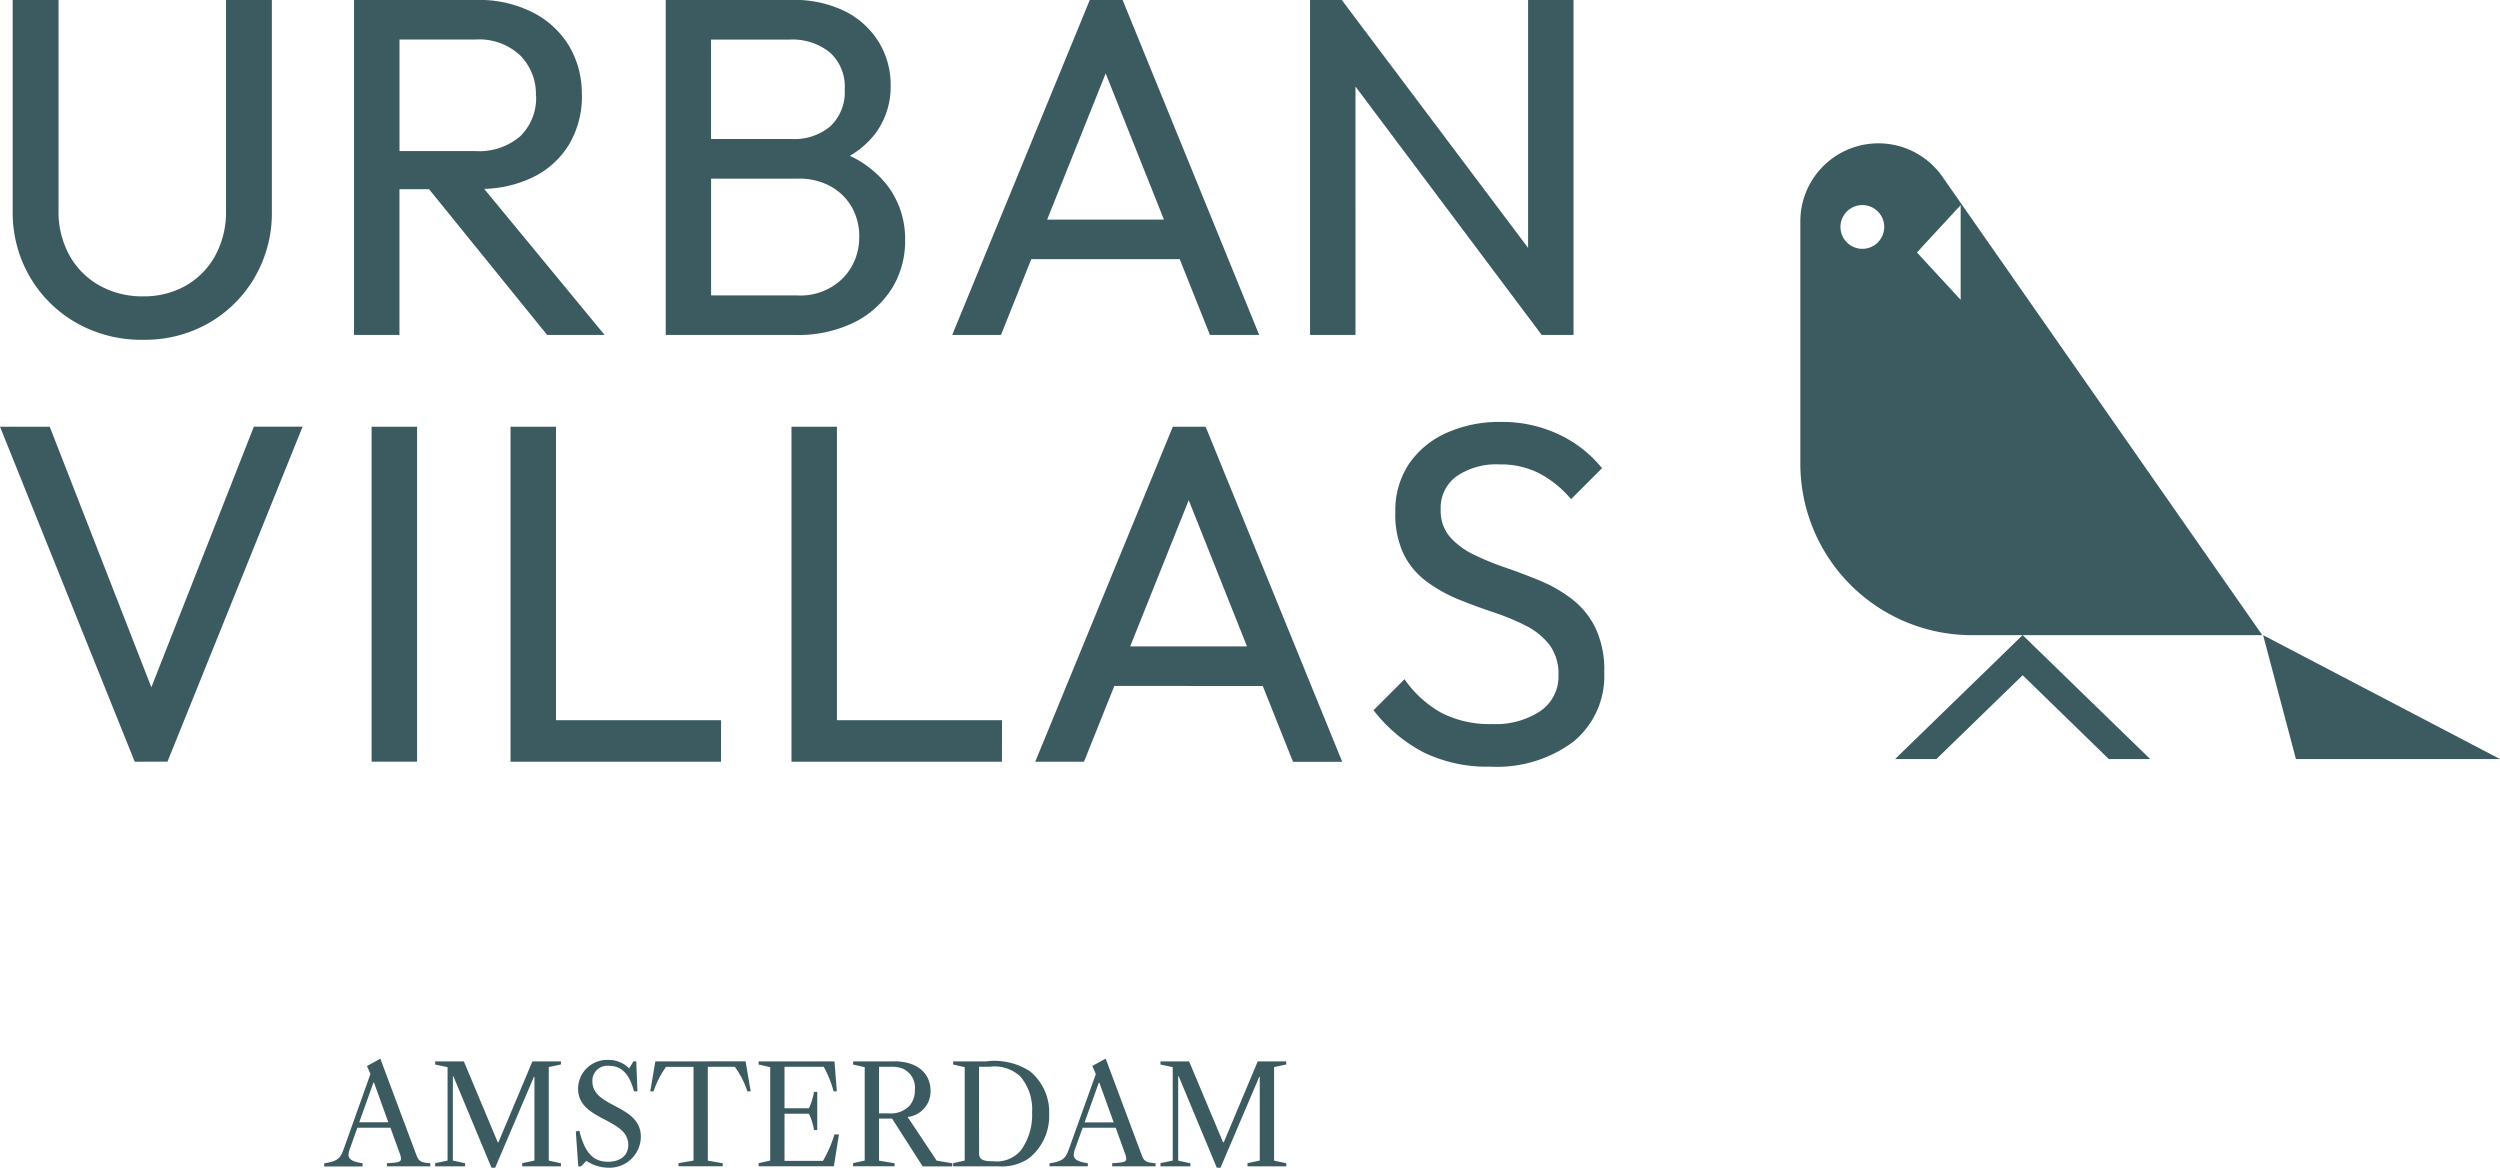
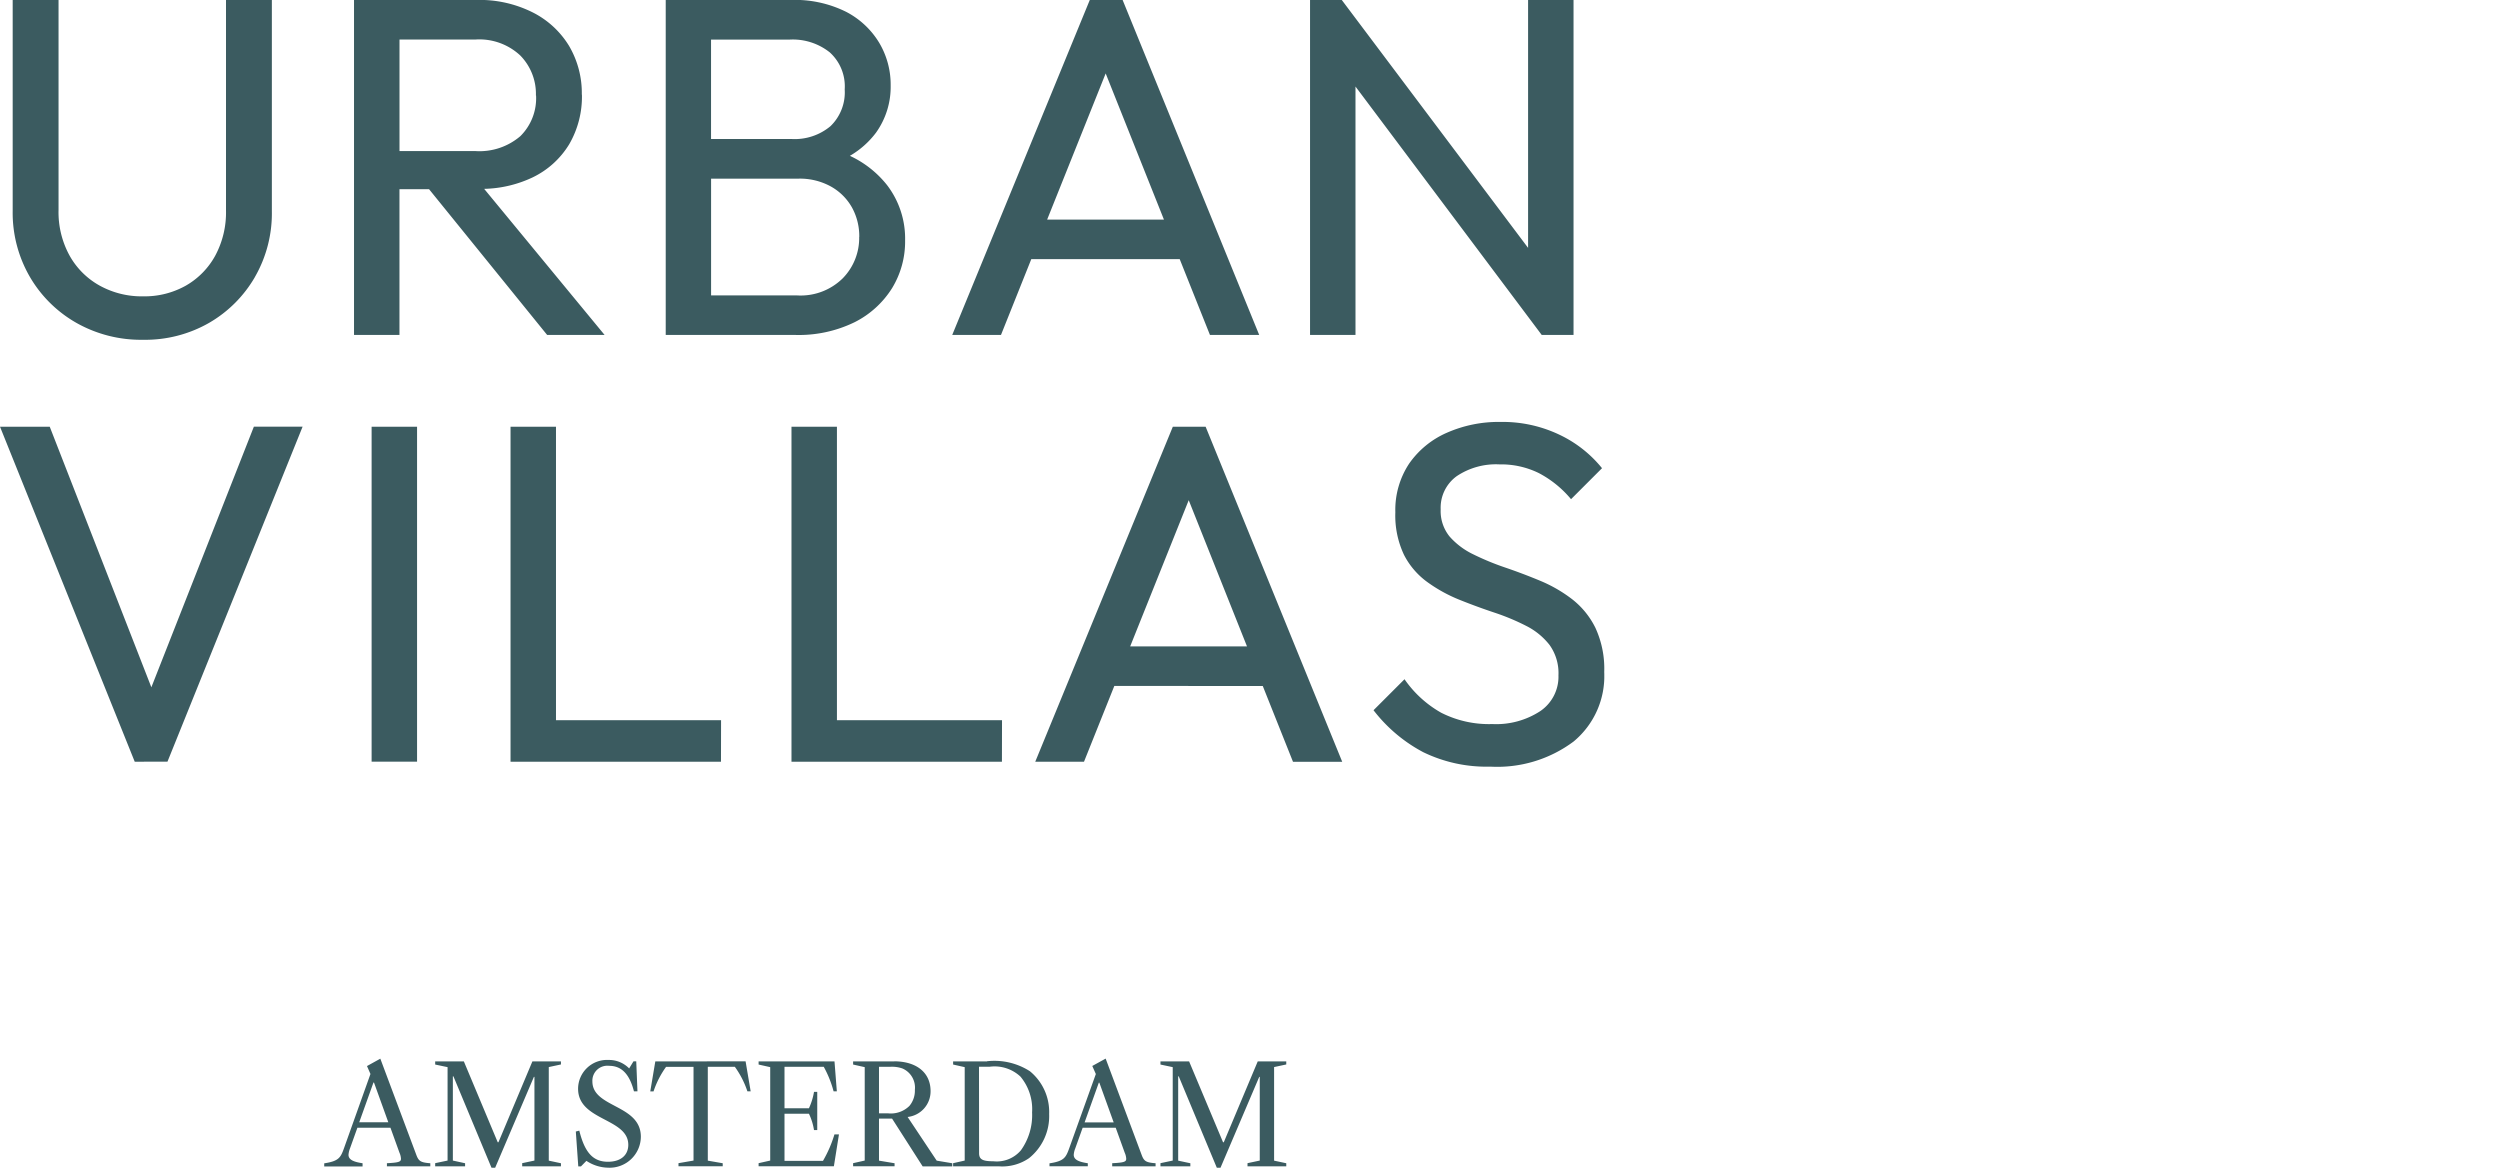
<svg xmlns="http://www.w3.org/2000/svg" id="Group_4621" data-name="Group 4621" width="121.019" height="56.528" viewBox="0 0 121.019 56.528">
  <defs>
    <clipPath id="clip-path">
      <path id="Path_3973" data-name="Path 3973" d="M0,4.406H77.66V-52.122H0Z" transform="translate(0 52.122)" fill="none" />
    </clipPath>
  </defs>
  <g id="Group_4574" data-name="Group 4574" transform="translate(0 0)" clip-path="url(#clip-path)">
    <g id="Group_4573" data-name="Group 4573" transform="translate(0.001 -0.001)">
-       <path id="Path_3972" data-name="Path 3972" d="M5.928,1.884l1.5-1.5A5.888,5.888,0,0,0,5.367-1.236a6.388,6.388,0,0,0-2.85-.619,6.212,6.212,0,0,0-2.606.526A4.334,4.334,0,0,0-1.911.166a4.056,4.056,0,0,0-.666,2.349,4.448,4.448,0,0,0,.421,2.067A3.715,3.715,0,0,0-1.023,5.9,7.253,7.253,0,0,0,.53,6.755q.843.338,1.683.618a10.82,10.82,0,0,1,1.541.643,3.341,3.341,0,0,1,1.133.923,2.341,2.341,0,0,1,.432,1.472,2.014,2.014,0,0,1-.875,1.729,3.9,3.9,0,0,1-2.325.63,5.112,5.112,0,0,1-2.476-.548A5.363,5.363,0,0,1-2.133,10.6l-1.5,1.5a7.4,7.4,0,0,0,2.406,2.031,7,7,0,0,0,3.248.7,6.174,6.174,0,0,0,4.03-1.215,4.109,4.109,0,0,0,1.484-3.364A4.717,4.717,0,0,0,7.107,8.11,3.981,3.981,0,0,0,5.974,6.721a6.855,6.855,0,0,0-1.541-.888q-.843-.351-1.7-.643a12.666,12.666,0,0,1-1.552-.643A3.592,3.592,0,0,1,.051,3.694,1.953,1.953,0,0,1-.382,2.375,1.883,1.883,0,0,1,.39.773,3.409,3.409,0,0,1,2.469.2a4.134,4.134,0,0,1,1.9.421A5.125,5.125,0,0,1,5.928,1.884M4.509-6.066h1.54V-22.281h-2.2v12l-9.019-12H-6.706V-6.066h2.2V-18.091Zm-16.06,0h2.384l-6.612-16.215h-1.589L-24.027-6.066h2.36L-20.2-9.735h7.185Zm-2.227-5.583h-5.655l2.834-7.077ZM-41.958-17.7a4.5,4.5,0,0,0-.618-2.359,4.349,4.349,0,0,0-1.766-1.624,5.734,5.734,0,0,0-2.687-.6h-5.956V-6.066h2.2v-7.056h1.432l5.717,7.056h2.781l-5.83-7.072a5.78,5.78,0,0,0,2.349-.556,4.2,4.2,0,0,0,1.766-1.6,4.59,4.59,0,0,0,.618-2.408m-2.22.048a2.585,2.585,0,0,1-.759,1.963,3.043,3.043,0,0,1-2.183.724h-3.669v-5.4H-47.1a2.9,2.9,0,0,1,2.161.771,2.652,2.652,0,0,1,.759,1.939m-7.953,32.248h2.2V-1.622h-2.2Zm-.056,15.118L-53.469,33.3c-.165.463-.257.627-.958.734v.151h1.856V34.03c-.442-.066-.681-.172-.681-.41a1.068,1.068,0,0,1,.073-.31l.358-1h1.6l.436,1.209a.822.822,0,0,1,.073.291c0,.139-.073.19-.68.218v.151h2.1V34.03c-.463-.035-.562-.1-.675-.4l-1.744-4.662-.646.357Zm.145.414h.026l.693,1.923h-1.407Zm-9.971-15.533,6.541-16.215h-2.359L-62.795,10.99-67.714-1.622h-2.407L-63.6,14.593Zm4.234-23.464a6.179,6.179,0,0,0,.819-3.177V-22.281h-2.22v10.187a4.41,4.41,0,0,1-.526,2.2A3.736,3.736,0,0,1-61.131-8.45a4.084,4.084,0,0,1-2.067.515,4.206,4.206,0,0,1-2.091-.515A3.744,3.744,0,0,1-66.75-9.9a4.36,4.36,0,0,1-.538-2.218V-22.281h-2.22V-12.07a6.181,6.181,0,0,0,.83,3.189,6.079,6.079,0,0,0,2.255,2.231,6.351,6.351,0,0,0,3.225.818A6.222,6.222,0,0,0-60-6.651a6.068,6.068,0,0,0,2.219-2.22M-47.668,29.1h-1.388v.152l.6.126V33.9l-.6.126v.152h1.448V34.03L-48.2,33.9V29.823h.027l1.843,4.425h.177l1.876-4.4h.026V33.9l-.593.126v.152h1.876V34.03l-.589-.126v-4.53l.589-.126V29.1h-1.382l-1.644,3.915h-.034Zm5.584,3.353-.164.041.119,1.69H-42l.265-.27a1.952,1.952,0,0,0,1.057.331A1.511,1.511,0,0,0-39.1,32.749c0-1.574-2.346-1.394-2.346-2.682a.725.725,0,0,1,.812-.753c.6,0,.985.4,1.2,1.234h.17l-.059-1.452h-.133l-.21.344a1.361,1.361,0,0,0-1-.41,1.4,1.4,0,0,0-1.472,1.394c0,1.558,2.43,1.413,2.43,2.714,0,.509-.376.82-.984.82-.72,0-1.124-.442-1.388-1.508M-38.4,29.1l-.244,1.452h.158a4.39,4.39,0,0,1,.607-1.188h1.329V33.9l-.728.126v.151h2.141V34.03l-.722-.126V29.361h1.309a4.4,4.4,0,0,1,.608,1.188h.158l-.246-1.452Zm8.674,0H-33.4v.152l.562.126V33.9l-.562.126v.151h3.644l.246-1.545h-.218a5.959,5.959,0,0,1-.555,1.282h-1.863V31.632h1.182a2.857,2.857,0,0,1,.246.793h.157V30.576h-.157a3.106,3.106,0,0,1-.246.793h-1.182V29.361h1.9a5.228,5.228,0,0,1,.476,1.188h.157Zm2.889,0h-1.988v.152l.562.126V33.9l-.562.126v.151h2.007V34.03l-.754-.126V31.87h.634l1.479,2.311h1.434V34.03l-.754-.126-1.407-2.114a1.248,1.248,0,0,0,1.111-1.248c0-.937-.727-1.446-1.763-1.446m-.192.265a1.541,1.541,0,0,1,.587.079,1.008,1.008,0,0,1,.608,1.036,1.147,1.147,0,0,1-.265.779,1.277,1.277,0,0,1-1.043.358h-.429V29.361Zm5.413-16.778h-7.991V-1.622h-2.2V14.593h10.187Zm-13.6,0h-7.991V-1.622h-2.2V14.593h10.187Zm6.24-27.322a4.248,4.248,0,0,0,1.259-1.117,3.809,3.809,0,0,0,.711-2.289,3.965,3.965,0,0,0-.55-2.056,4.04,4.04,0,0,0-1.611-1.509,5.562,5.562,0,0,0-2.652-.572h-6.076V-6.066h6.262a6.166,6.166,0,0,0,2.886-.619,4.546,4.546,0,0,0,1.809-1.646,4.328,4.328,0,0,0,.631-2.313,4.256,4.256,0,0,0-.875-2.677,4.949,4.949,0,0,0-1.8-1.416m-.249-3.221a2.274,2.274,0,0,1-.69,1.787,2.7,2.7,0,0,1-1.88.62h-3.9v-4.813h3.809a2.879,2.879,0,0,1,1.938.619,2.216,2.216,0,0,1,.724,1.786m.7,7.15a2.784,2.784,0,0,1-.795,2,2.9,2.9,0,0,1-2.2.83H-35.7v-5.653h4.229a3.1,3.1,0,0,1,1.578.384,2.654,2.654,0,0,1,1.016,1.017,2.879,2.879,0,0,1,.35,1.425M-22.341,29.1h-1.643v.152l.561.126V33.9l-.561.127v.152h2.211a2.285,2.285,0,0,0,1.46-.392,2.606,2.606,0,0,0,.978-2.139,2.55,2.55,0,0,0-.933-2.073,3.179,3.179,0,0,0-2.074-.483m-.389.265h.523a1.833,1.833,0,0,1,1.485.48,2.459,2.459,0,0,1,.562,1.731A2.919,2.919,0,0,1-20.7,33.4a1.53,1.53,0,0,1-1.34.534c-.521,0-.687-.091-.687-.395Zm3.412,4.669v.151h1.855V34.03c-.441-.066-.681-.172-.681-.41a1.042,1.042,0,0,1,.074-.31l.358-1h1.6l.436,1.209a.822.822,0,0,1,.073.291c0,.139-.073.19-.679.218v.151h2.1V34.03c-.463-.035-.561-.1-.673-.4L-16.6,28.964l-.647.357.172.39L-18.362,33.3c-.165.463-.257.627-.957.734m1.7-1.981.688-1.923h.026l.694,1.923ZM-12.56,29.1h-1.387v.152l.594.126V33.9l-.594.126v.152H-12.5V34.03l-.589-.126V29.823h.027l1.843,4.425h.178l1.876-4.4h.025V33.9l-.593.126v.152h1.876V34.03l-.589-.126v-4.53l.589-.126V29.1H-9.238l-1.644,3.915h-.035Zm3.566-18.172,1.463,3.669h2.383L-11.76-1.622h-1.589l-6.659,16.215h2.36l1.468-3.669ZM-9.758,9.01h-5.655l2.834-7.077Z" transform="translate(70.121 22.281)" fill="#3b5b60" />
+       <path id="Path_3972" data-name="Path 3972" d="M5.928,1.884l1.5-1.5A5.888,5.888,0,0,0,5.367-1.236a6.388,6.388,0,0,0-2.85-.619,6.212,6.212,0,0,0-2.606.526A4.334,4.334,0,0,0-1.911.166a4.056,4.056,0,0,0-.666,2.349,4.448,4.448,0,0,0,.421,2.067A3.715,3.715,0,0,0-1.023,5.9,7.253,7.253,0,0,0,.53,6.755q.843.338,1.683.618a10.82,10.82,0,0,1,1.541.643,3.341,3.341,0,0,1,1.133.923,2.341,2.341,0,0,1,.432,1.472,2.014,2.014,0,0,1-.875,1.729,3.9,3.9,0,0,1-2.325.63,5.112,5.112,0,0,1-2.476-.548A5.363,5.363,0,0,1-2.133,10.6l-1.5,1.5a7.4,7.4,0,0,0,2.406,2.031,7,7,0,0,0,3.248.7,6.174,6.174,0,0,0,4.03-1.215,4.109,4.109,0,0,0,1.484-3.364A4.717,4.717,0,0,0,7.107,8.11,3.981,3.981,0,0,0,5.974,6.721a6.855,6.855,0,0,0-1.541-.888q-.843-.351-1.7-.643a12.666,12.666,0,0,1-1.552-.643A3.592,3.592,0,0,1,.051,3.694,1.953,1.953,0,0,1-.382,2.375,1.883,1.883,0,0,1,.39.773,3.409,3.409,0,0,1,2.469.2a4.134,4.134,0,0,1,1.9.421A5.125,5.125,0,0,1,5.928,1.884M4.509-6.066h1.54V-22.281h-2.2v12l-9.019-12H-6.706V-6.066h2.2V-18.091Zm-16.06,0h2.384l-6.612-16.215h-1.589L-24.027-6.066h2.36L-20.2-9.735h7.185Zm-2.227-5.583h-5.655l2.834-7.077ZM-41.958-17.7a4.5,4.5,0,0,0-.618-2.359,4.349,4.349,0,0,0-1.766-1.624,5.734,5.734,0,0,0-2.687-.6h-5.956V-6.066h2.2v-7.056h1.432l5.717,7.056h2.781l-5.83-7.072a5.78,5.78,0,0,0,2.349-.556,4.2,4.2,0,0,0,1.766-1.6,4.59,4.59,0,0,0,.618-2.408m-2.22.048a2.585,2.585,0,0,1-.759,1.963,3.043,3.043,0,0,1-2.183.724h-3.669v-5.4H-47.1a2.9,2.9,0,0,1,2.161.771,2.652,2.652,0,0,1,.759,1.939m-7.953,32.248h2.2V-1.622h-2.2Zm-.056,15.118L-53.469,33.3c-.165.463-.257.627-.958.734v.151h1.856V34.03c-.442-.066-.681-.172-.681-.41a1.068,1.068,0,0,1,.073-.31l.358-1h1.6l.436,1.209a.822.822,0,0,1,.073.291c0,.139-.073.19-.68.218v.151h2.1V34.03c-.463-.035-.562-.1-.675-.4l-1.744-4.662-.646.357Zm.145.414h.026l.693,1.923h-1.407Zm-9.971-15.533,6.541-16.215h-2.359L-62.795,10.99-67.714-1.622h-2.407L-63.6,14.593Zm4.234-23.464a6.179,6.179,0,0,0,.819-3.177V-22.281h-2.22v10.187a4.41,4.41,0,0,1-.526,2.2A3.736,3.736,0,0,1-61.131-8.45a4.084,4.084,0,0,1-2.067.515,4.206,4.206,0,0,1-2.091-.515A3.744,3.744,0,0,1-66.75-9.9a4.36,4.36,0,0,1-.538-2.218V-22.281h-2.22V-12.07a6.181,6.181,0,0,0,.83,3.189,6.079,6.079,0,0,0,2.255,2.231,6.351,6.351,0,0,0,3.225.818A6.222,6.222,0,0,0-60-6.651a6.068,6.068,0,0,0,2.219-2.22M-47.668,29.1h-1.388v.152l.6.126V33.9l-.6.126v.152h1.448V34.03L-48.2,33.9V29.823h.027l1.843,4.425h.177l1.876-4.4h.026V33.9l-.593.126v.152h1.876V34.03l-.589-.126v-4.53l.589-.126V29.1h-1.382l-1.644,3.915h-.034Zm5.584,3.353-.164.041.119,1.69H-42l.265-.27a1.952,1.952,0,0,0,1.057.331A1.511,1.511,0,0,0-39.1,32.749c0-1.574-2.346-1.394-2.346-2.682a.725.725,0,0,1,.812-.753c.6,0,.985.4,1.2,1.234h.17l-.059-1.452h-.133l-.21.344a1.361,1.361,0,0,0-1-.41,1.4,1.4,0,0,0-1.472,1.394c0,1.558,2.43,1.413,2.43,2.714,0,.509-.376.82-.984.82-.72,0-1.124-.442-1.388-1.508M-38.4,29.1l-.244,1.452h.158a4.39,4.39,0,0,1,.607-1.188h1.329V33.9l-.728.126v.151h2.141V34.03l-.722-.126V29.361h1.309a4.4,4.4,0,0,1,.608,1.188h.158l-.246-1.452Zm8.674,0H-33.4v.152l.562.126V33.9l-.562.126v.151h3.644l.246-1.545h-.218a5.959,5.959,0,0,1-.555,1.282h-1.863V31.632h1.182a2.857,2.857,0,0,1,.246.793h.157V30.576h-.157a3.106,3.106,0,0,1-.246.793h-1.182V29.361h1.9a5.228,5.228,0,0,1,.476,1.188h.157Zm2.889,0h-1.988v.152l.562.126V33.9l-.562.126v.151h2.007V34.03l-.754-.126V31.87h.634l1.479,2.311h1.434V34.03l-.754-.126-1.407-2.114a1.248,1.248,0,0,0,1.111-1.248c0-.937-.727-1.446-1.763-1.446m-.192.265a1.541,1.541,0,0,1,.587.079,1.008,1.008,0,0,1,.608,1.036,1.147,1.147,0,0,1-.265.779,1.277,1.277,0,0,1-1.043.358h-.429V29.361Zm5.413-16.778h-7.991V-1.622h-2.2V14.593h10.187Zm-13.6,0h-7.991V-1.622h-2.2V14.593h10.187Zm6.24-27.322a4.248,4.248,0,0,0,1.259-1.117,3.809,3.809,0,0,0,.711-2.289,3.965,3.965,0,0,0-.55-2.056,4.04,4.04,0,0,0-1.611-1.509,5.562,5.562,0,0,0-2.652-.572h-6.076V-6.066h6.262a6.166,6.166,0,0,0,2.886-.619,4.546,4.546,0,0,0,1.809-1.646,4.328,4.328,0,0,0,.631-2.313,4.256,4.256,0,0,0-.875-2.677,4.949,4.949,0,0,0-1.8-1.416m-.249-3.221a2.274,2.274,0,0,1-.69,1.787,2.7,2.7,0,0,1-1.88.62h-3.9v-4.813h3.809a2.879,2.879,0,0,1,1.938.619,2.216,2.216,0,0,1,.724,1.786m.7,7.15a2.784,2.784,0,0,1-.795,2,2.9,2.9,0,0,1-2.2.83H-35.7v-5.653h4.229a3.1,3.1,0,0,1,1.578.384,2.654,2.654,0,0,1,1.016,1.017,2.879,2.879,0,0,1,.35,1.425M-22.341,29.1h-1.643v.152l.561.126V33.9l-.561.127v.152h2.211a2.285,2.285,0,0,0,1.46-.392,2.606,2.606,0,0,0,.978-2.139,2.55,2.55,0,0,0-.933-2.073,3.179,3.179,0,0,0-2.074-.483m-.389.265h.523a1.833,1.833,0,0,1,1.485.48,2.459,2.459,0,0,1,.562,1.731A2.919,2.919,0,0,1-20.7,33.4a1.53,1.53,0,0,1-1.34.534c-.521,0-.687-.091-.687-.395Zm3.412,4.669v.151h1.855V34.03c-.441-.066-.681-.172-.681-.41a1.042,1.042,0,0,1,.074-.31l.358-1h1.6l.436,1.209a.822.822,0,0,1,.073.291c0,.139-.073.19-.679.218v.151h2.1V34.03c-.463-.035-.561-.1-.673-.4L-16.6,28.964l-.647.357.172.39L-18.362,33.3c-.165.463-.257.627-.957.734m1.7-1.981.688-1.923h.026l.694,1.923M-12.56,29.1h-1.387v.152l.594.126V33.9l-.594.126v.152H-12.5V34.03l-.589-.126V29.823h.027l1.843,4.425h.178l1.876-4.4h.025V33.9l-.593.126v.152h1.876V34.03l-.589-.126v-4.53l.589-.126V29.1H-9.238l-1.644,3.915h-.035Zm3.566-18.172,1.463,3.669h2.383L-11.76-1.622h-1.589l-6.659,16.215h2.36l1.468-3.669ZM-9.758,9.01h-5.655l2.834-7.077Z" transform="translate(70.121 22.281)" fill="#3b5b60" />
    </g>
  </g>
-   <path id="Path_3974" data-name="Path 3974" d="M4.659,5.789h9.878L3.07-.208Zm-7.056,0-6.174-6-6.175,6h2l4.177-4.058L-4.4,5.789Zm-6.174-6h11.6L-12.454-22.4a3.779,3.779,0,0,0-6.878,2.163V-8.514A8.306,8.306,0,0,0-11.026-.208Zm-6.7-19.758a1.059,1.059,0,0,1-1.059,1.059,1.059,1.059,0,0,1-1.059-1.059,1.059,1.059,0,0,1,1.059-1.059,1.059,1.059,0,0,1,1.059,1.059m3.7,3.528-2.117-2.293,2.117-2.293Z" transform="translate(106.482 30.955)" fill="#3b5b60" />
</svg>